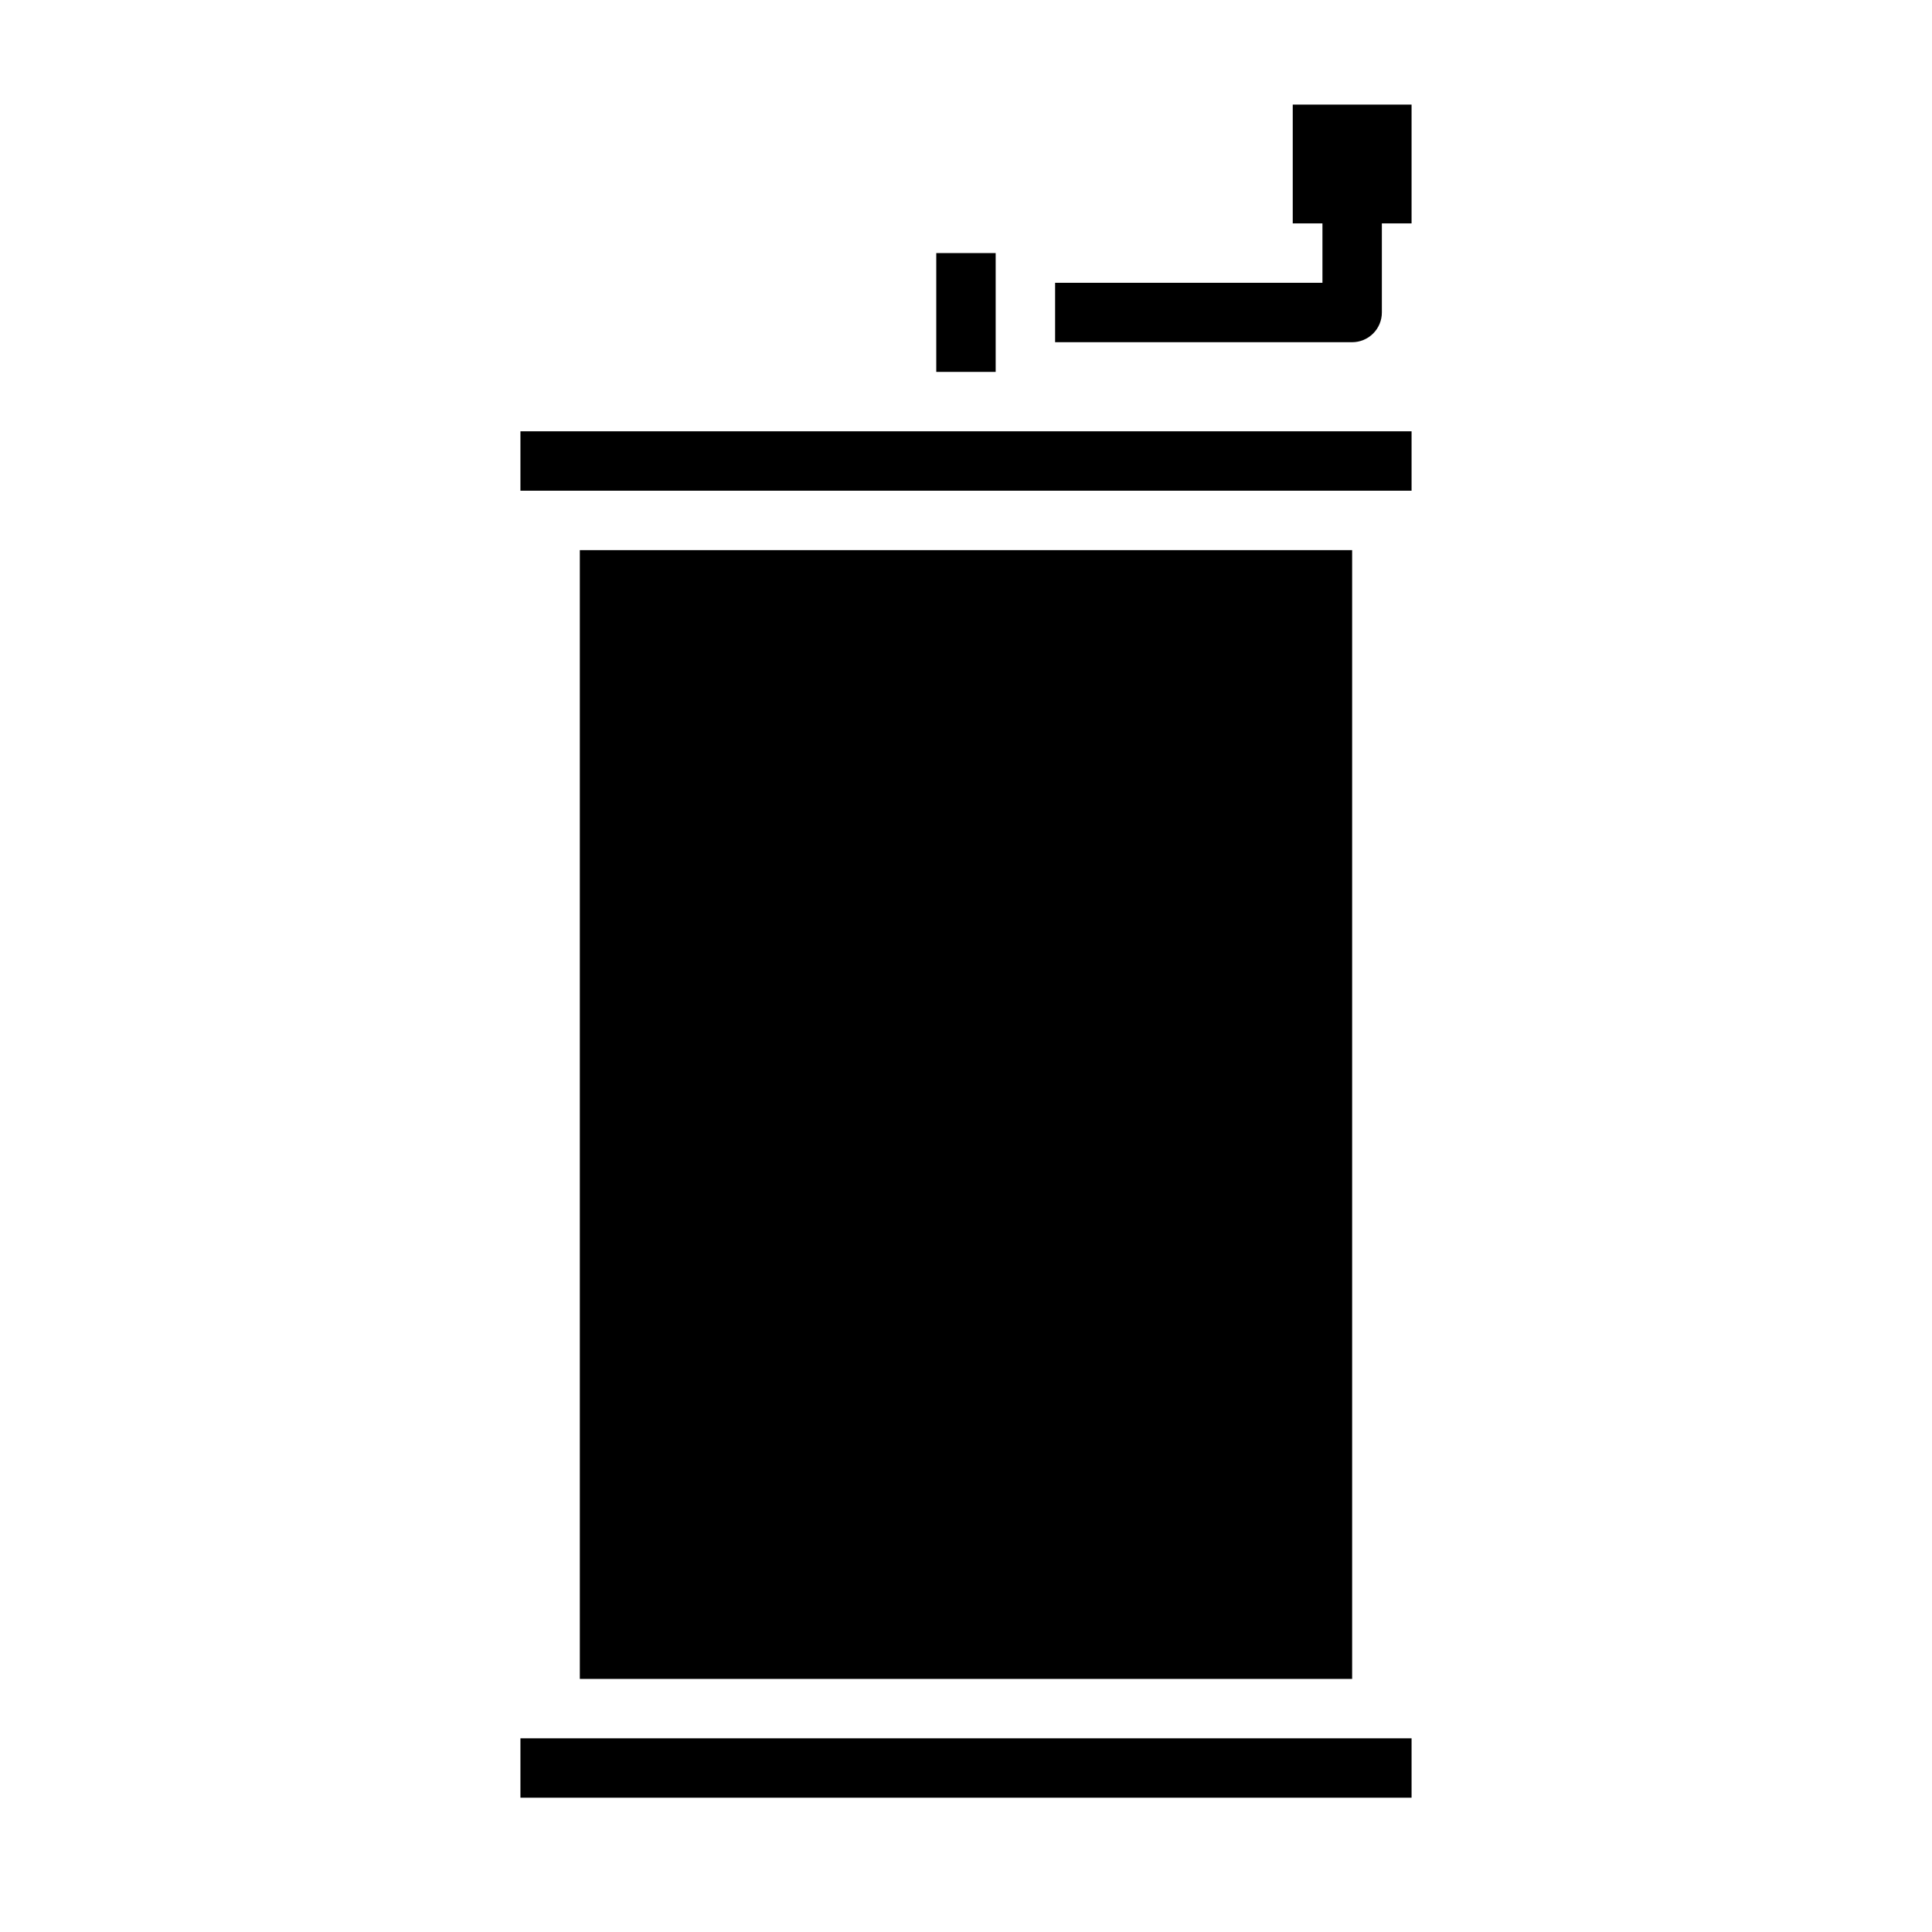
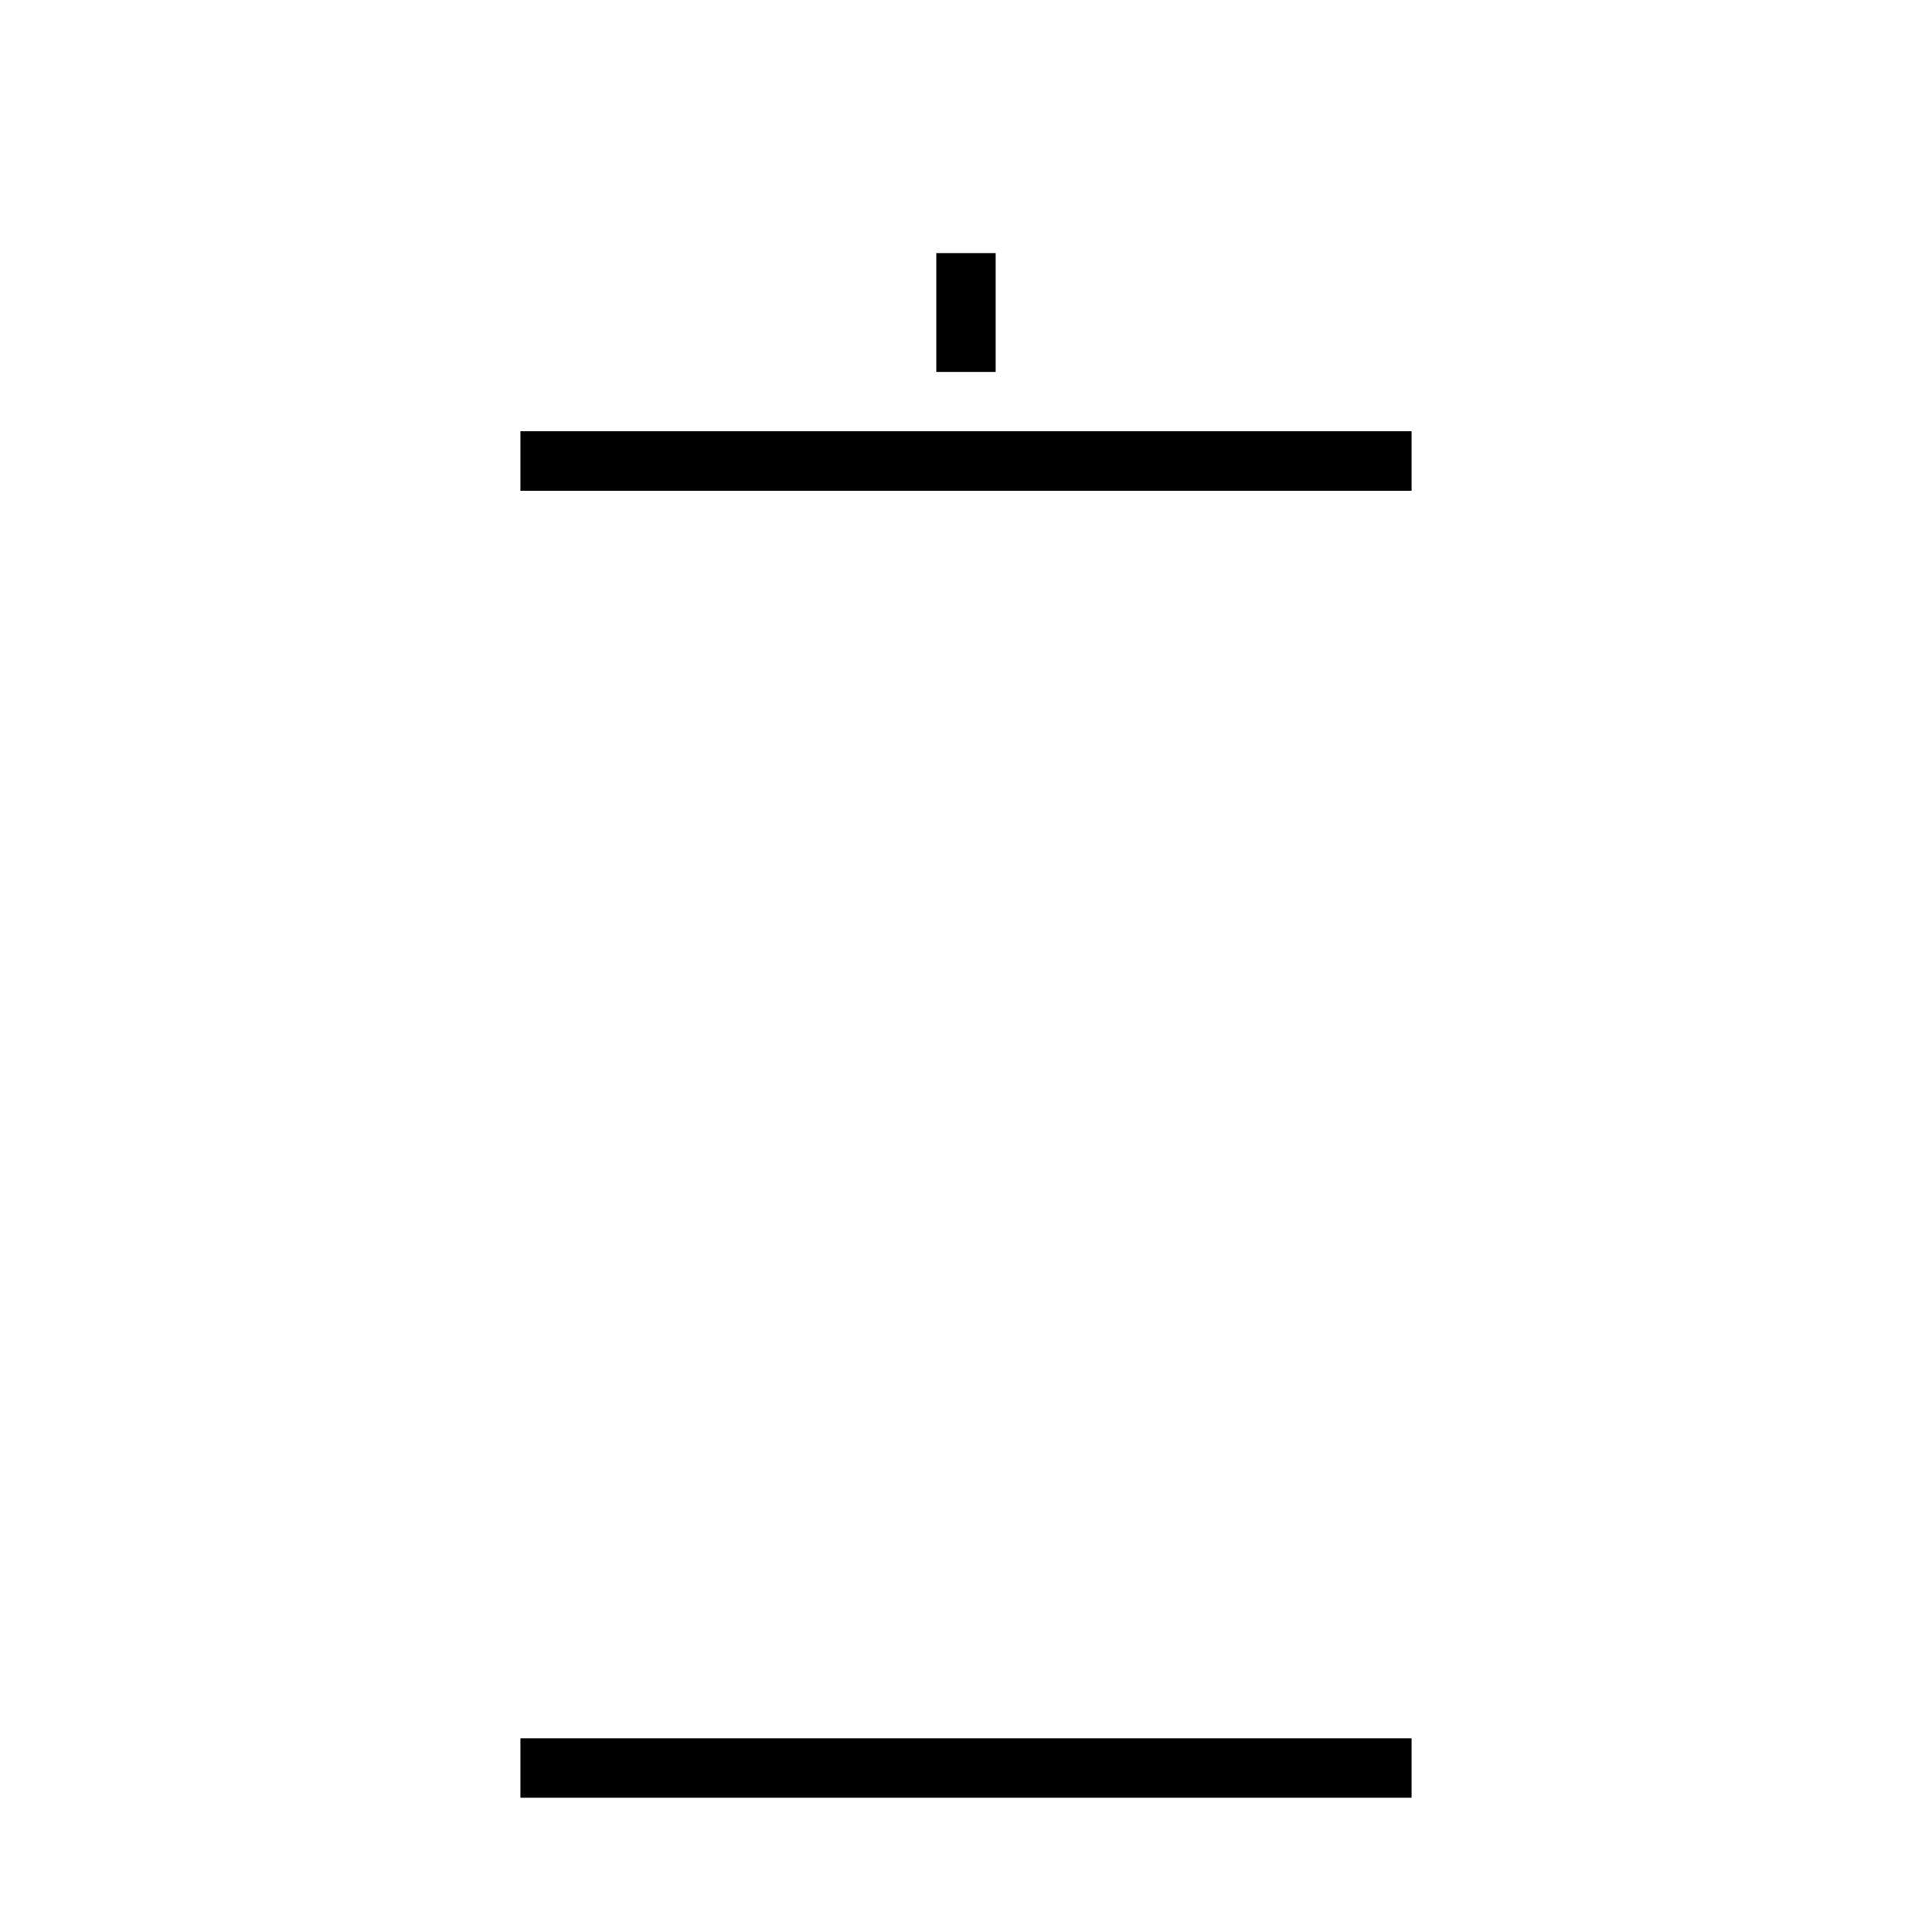
<svg xmlns="http://www.w3.org/2000/svg" fill="#000000" width="800px" height="800px" version="1.1" viewBox="144 144 512 512">
  <g>
-     <path d="m486.59 171.71v31.488h7.871v15.742h-70.848v15.742l78.723 0.004c2.086 0 4.09-0.832 5.566-2.309 1.477-1.477 2.305-3.477 2.305-5.566v-23.613h7.871v-31.488z" />
    <path d="m281.92 258.3h236.16v15.742h-236.16z" />
    <path d="m392.12 211.07h15.742v31.488h-15.742z" />
    <path d="m281.92 604.67h236.16v15.742h-236.16z" />
-     <path d="m297.66 289.79h204.67v299.14h-204.67z" />
  </g>
</svg>